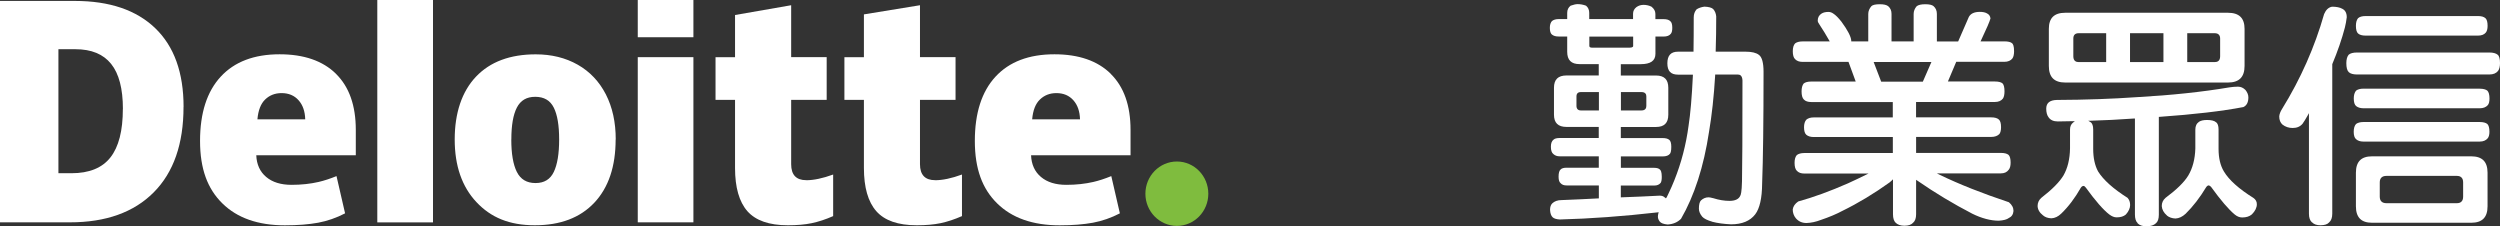
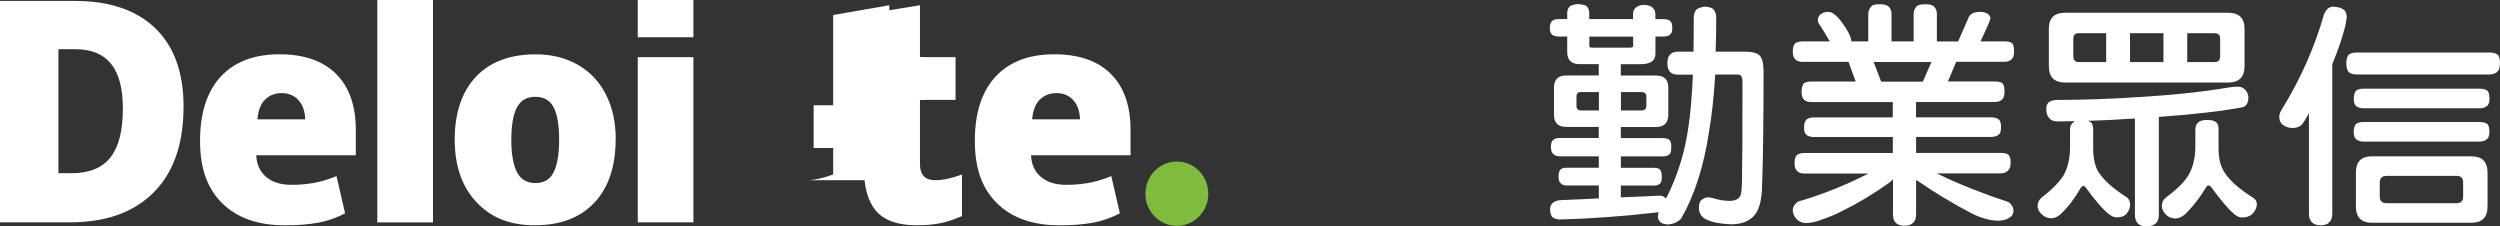
<svg xmlns="http://www.w3.org/2000/svg" id="_圖層_2" data-name="圖層 2" viewBox="0 0 478 43.28">
  <rect x="0" y="0" width="478" height="43.28" fill="#333333" stroke="none" />
  <defs>
    <style>
      .cls-1 {
        fill: #7fbc3e;
      }

      .cls-1, .cls-2 {
        stroke-width: 0px;
      }

      .cls-2 {
        fill: #fff;
      }
    </style>
  </defs>
  <g id="_圖層_1-2" data-name="圖層 1">
    <g>
      <g>
        <path class="cls-1" d="m219,37.04c0-3.4,2.7-6.16,6.02-6.16s6.01,2.76,6.01,6.16-2.69,6.15-6.01,6.15-6.02-2.76-6.02-6.15" />
        <path class="cls-2" d="m35.09,20.45c0,7.06-1.9,12.51-5.7,16.33-3.8,3.82-9.14,5.73-16.02,5.73H0V.18h14.31c6.64,0,11.76,1.74,15.37,5.21,3.61,3.47,5.42,8.49,5.42,15.06m-11.6.4c0-3.88-.75-6.76-2.25-8.63-1.5-1.87-3.77-2.81-6.83-2.81h-3.25v23.71h2.49c3.39,0,5.88-1.01,7.46-3.03,1.58-2.01,2.37-5.1,2.37-9.25" />
        <rect class="cls-2" x="72.14" width="10.65" height="42.52" />
        <path class="cls-2" d="m117.71,26.66c0,5.16-1.35,9.19-4.06,12.08-2.71,2.89-6.51,4.33-11.39,4.33s-8.4-1.48-11.17-4.43c-2.77-2.95-4.15-6.95-4.15-11.98s1.36-9.15,4.07-12c2.71-2.85,6.52-4.27,11.42-4.27,3.03,0,5.7.66,8.03,1.98,2.32,1.32,4.11,3.21,5.38,5.67,1.26,2.46,1.89,5.34,1.89,8.63m-19.97,0c0,2.71.35,4.78,1.06,6.2.71,1.42,1.9,2.13,3.57,2.13s2.82-.71,3.5-2.13c.68-1.42,1.02-3.49,1.02-6.2s-.34-4.73-1.03-6.1c-.69-1.38-1.87-2.06-3.54-2.06s-2.8.69-3.51,2.05c-.71,1.37-1.06,3.4-1.06,6.12" />
        <rect class="cls-2" x="121.94" y="10.93" width="10.64" height="31.58" />
        <rect class="cls-2" x="121.94" width="10.64" height="7.12" />
-         <path class="cls-2" d="m154.15,34.46c1.43,0,3.15-.36,5.15-1.09v7.95c-1.43.63-2.8,1.08-4.1,1.35-1.3.27-2.81.4-4.56.4-3.58,0-6.15-.9-7.74-2.69-1.57-1.79-2.36-4.55-2.36-8.26v-13.02h-3.73v-8.17h3.73V2.87l10.73-1.87v9.93h6.79v8.17h-6.79v12.29c0,2.04.96,3.06,2.88,3.06" />
+         <path class="cls-2" d="m154.15,34.46c1.43,0,3.15-.36,5.15-1.09v7.95v-13.02h-3.73v-8.17h3.73V2.87l10.73-1.87v9.93h6.79v8.17h-6.79v12.29c0,2.04.96,3.06,2.88,3.06" />
        <path class="cls-2" d="m178.79,34.46c1.43,0,3.15-.36,5.14-1.09v7.95c-1.44.63-2.8,1.08-4.09,1.35-1.3.27-2.82.4-4.56.4-3.58,0-6.15-.9-7.73-2.69-1.58-1.79-2.37-4.55-2.37-8.26v-13.02h-3.73v-8.17h3.73V2.75l10.72-1.75v9.93h6.8v8.17h-6.8v12.29c0,2.04.97,3.06,2.89,3.06" />
        <path class="cls-2" d="m212.37,14.1c-2.53-2.48-6.12-3.72-10.76-3.72-4.88,0-8.64,1.43-11.27,4.28-2.63,2.85-3.95,6.94-3.95,12.28s1.42,9.15,4.26,11.94c2.84,2.8,6.83,4.2,11.96,4.2,2.47,0,4.59-.17,6.37-.5,1.77-.33,3.48-.93,5.14-1.79l-1.64-7.12c-1.21.49-2.35.87-3.44,1.12-1.57.36-3.28.55-5.15.55-2.05,0-3.67-.5-4.86-1.51-1.19-1-1.82-2.39-1.89-4.15h19.02v-4.85c0-4.66-1.27-8.24-3.8-10.72m-15.01,8.71c.15-1.73.64-2.99,1.49-3.8.84-.81,1.89-1.22,3.14-1.22,1.36,0,2.44.46,3.25,1.37.81.91,1.23,2.12,1.27,3.65h-9.15Z" />
        <path class="cls-2" d="m64.23,14.1c-2.53-2.48-6.12-3.72-10.77-3.72-4.88,0-8.63,1.43-11.26,4.28-2.63,2.85-3.95,6.94-3.95,12.28s1.42,9.15,4.26,11.94c2.84,2.8,6.83,4.2,11.96,4.2,2.47,0,4.59-.17,6.37-.5,1.77-.33,3.48-.93,5.14-1.79l-1.64-7.12c-1.2.49-2.35.87-3.43,1.12-1.57.36-3.29.55-5.16.55-2.05,0-3.67-.5-4.86-1.51-1.19-1-1.82-2.39-1.89-4.15h19.03v-4.85c0-4.66-1.27-8.24-3.8-10.72m-15.01,8.71c.15-1.73.64-2.99,1.48-3.8.84-.81,1.89-1.22,3.14-1.22,1.36,0,2.44.46,3.25,1.37.81.91,1.23,2.12,1.27,3.65h-9.14Z" />
      </g>
      <g>
        <path class="cls-2" d="m327.37,42.4c1.05.27,2.27.43,3.61.49,2.09,0,3.64-.64,4.61-1.9.86-1.12,1.31-3.1,1.33-5.87.18-4.69.27-11.88.27-21.39,0-1.73-.3-2.82-.89-3.24-.52-.41-1.38-.61-2.55-.61h-5.71v-.16c.07-2.06.1-4.28.1-6.59-.06-.58-.26-1.06-.59-1.41-.3-.27-.86-.42-1.67-.45-.57.08-1.08.25-1.49.51-.37.43-.55.93-.55,1.53,0,2.55-.01,4.59-.04,6.42v.15h-2.97c-1.36,0-2.03.73-2.03,2.22s.66,2.17,2.03,2.17h2.85v.16c-.2,4.18-.47,7.33-.83,9.64-.07.45-.13.89-.2,1.34-.07.45-.16.89-.24,1.33-.09.44-.18.88-.28,1.32-.1.44-.21.88-.32,1.31-.11.43-.24.87-.36,1.3-.13.43-.26.86-.4,1.28-.14.43-.29.85-.44,1.27-.15.42-.31.84-.48,1.26-.17.42-.34.83-.52,1.24-.18.41-.36.82-.56,1.22-.07.15-.15.31-.22.46-.05.1-.09.2-.14.29-.05.08-.1.16-.16.24l-.22-.17c-.25-.24-.57-.35-.97-.35-2.3.12-4.68.23-7.28.32h-.16s0-2.25,0-2.25h6.38c.56,0,.97-.17,1.25-.53.13-.21.2-.59.2-1.14,0-.91-.19-1.26-.35-1.39-.23-.22-.59-.33-1.09-.33h-6.38v-2.18h7.98c.69,0,1.15-.17,1.42-.53.11-.15.24-.49.24-1.31,0-.69-.14-1.15-.39-1.33-.27-.23-.69-.34-1.28-.34h-7.98v-2.12h6.73c1.58,0,2.35-.77,2.35-2.35v-5.14c0-1.58-.77-2.35-2.35-2.35h-6.73v-2.17h3.8c1.89,0,2.82-.65,2.82-1.99v-3.29h1.56c.65,0,1.11-.18,1.38-.53.19-.22.28-.6.28-1.13,0-.64-.12-1.06-.35-1.25-.26-.29-.7-.42-1.32-.42h-1.56v-1.01c0-.53-.26-.99-.76-1.38-.46-.22-.97-.34-1.49-.34s-.96.14-1.36.42c-.44.34-.66.76-.66,1.29v1.01h-8.38v-1.19c0-.58-.21-1.04-.61-1.37-.53-.2-1.07-.3-1.61-.3-.33,0-.78.1-1.34.3-.43.33-.65.79-.65,1.37v1.19h-1.65c-.53,0-.96.13-1.27.38-.26.29-.4.72-.4,1.29,0,.64.14,1.08.39,1.28.31.26.73.38,1.28.38h1.65v2.93c0,1.58.77,2.35,2.36,2.35h3.67v2.17h-6.16c-1.61,0-2.4.77-2.4,2.35v5.14c0,1.58.78,2.35,2.4,2.35h6.16v2.12h-7.48c-.56,0-.95.11-1.17.32-.34.26-.5.71-.5,1.34,0,.7.16,1.18.49,1.42.32.29.7.42,1.19.42h7.48v2.18h-6.16c-.54,0-.91.11-1.12.32-.28.22-.41.69-.41,1.4,0,.63.13,1.03.4,1.25.26.29.63.42,1.14.42h6.16v2.48h-.14c-2.5.13-4.78.24-6.97.32-.78,0-1.38.22-1.81.64-.27.27-.41.68-.41,1.21.03.68.2,1.16.5,1.44.25.24.71.38,1.37.42,5.8-.15,12.09-.61,18.68-1.36l.22-.03-.06.22c-.06.21-.09.42-.09.64,0,.3.11.6.34.91.24.32.75.51,1.53.58,1.04-.07,1.88-.42,2.55-1.09,2.55-4.4,4.35-9.98,5.35-16.6.54-3.15.94-6.8,1.18-10.84v-.14h4.38c.36,0,.79.19.84,1.1,0,10.38-.03,16.88-.09,19.31-.05,2.08-.22,2.6-.35,2.8-.29.62-.98.94-2.04.94-.98,0-2.02-.17-3.09-.51-.53-.14-.79-.17-.91-.17-.54,0-1.03.2-1.45.59-.27.27-.4.8-.4,1.58,0,.51.21,1.02.65,1.55.33.36.98.68,1.92.95m-21.69-21.28h-3.46c-.53,0-.83-.31-.83-.87v-1.82c0-.53.29-.82.83-.82h3.46v3.51Zm8.15-3.51c.76,0,.92.45.92.82v1.82c0,.4-.16.87-.92.87h-3.94v-3.51h3.94Zm-9.46-8.49c-.43,0-.52-.18-.52-.33v-1.79h8.38v1.79c0,.29-.4.33-.84.33h-7.03Z" />
        <path class="cls-2" d="m362.42,42.56c.4.4.96.6,1.69.6.79,0,1.34-.19,1.68-.58.38-.32.57-.86.57-1.63v-6.57l.24.16c3.38,2.34,6.91,4.46,10.5,6.32,1.81.89,3.52,1.34,5.07,1.34.9-.06,1.55-.23,1.91-.51.56-.26.84-.7.9-1.35,0-.63-.29-1.18-.88-1.67-5.08-1.69-9.52-3.45-13.19-5.23l-.59-.29h12.26c.65,0,1.14-.23,1.47-.67.26-.31.38-.76.38-1.38,0-.75-.14-1.25-.4-1.49-.31-.25-.79-.37-1.45-.37h-16.22v-3.06h14.39c.65,0,1.17-.19,1.53-.55.21-.27.32-.71.32-1.32,0-.72-.14-1.21-.41-1.45-.31-.28-.79-.42-1.45-.42h-14.39v-2.94h15.05c.72,0,1.23-.22,1.57-.67.19-.3.29-.76.29-1.37,0-.74-.13-1.26-.37-1.51-.27-.24-.77-.37-1.49-.37h-8.96l1.59-3.76h9.2c.7,0,1.23-.23,1.56-.67.2-.31.3-.77.3-1.37,0-.97-.2-1.35-.36-1.5-.28-.25-.78-.37-1.49-.37h-4.56l.1-.21c1.06-2.24,1.65-3.61,1.8-4.18-.06-.45-.27-.76-.65-.95-.35-.21-.8-.3-1.39-.3-1.06,0-1.76.33-2.1.97-.7,1.62-1.38,3.2-2,4.59l-.04.09h-4.07V2.66c0-.63-.21-1.11-.63-1.48-.28-.25-.82-.37-1.59-.37s-1.33.13-1.64.38c-.38.44-.58.94-.58,1.48v5.25h-4.23V2.66c0-.63-.21-1.11-.64-1.48-.33-.25-.86-.37-1.58-.37-.84,0-1.38.12-1.63.37-.39.45-.6.95-.6,1.49v5.25h-3.25v-.14c-.04-.76-.67-1.99-1.89-3.65-.61-.76-1.11-1.26-1.51-1.51-.31-.23-.63-.34-.97-.34-.52,0-.96.1-1.29.3-.5.31-.75.76-.75,1.37,0,.21.13.48.38.82.62.93,1.22,1.92,1.79,2.93l.13.22h-5.22c-.61,0-1.08.13-1.41.38-.29.32-.44.81-.44,1.49,0,.74.15,1.26.45,1.53.33.34.8.51,1.4.51h8.8l1.38,3.76h-8.5c-.66,0-1.15.13-1.45.38-.26.32-.4.83-.4,1.5,0,.74.14,1.26.42,1.54.31.34.78.5,1.44.5h15.58v2.94h-15.12c-.59,0-1.06.14-1.41.43-.29.33-.44.81-.44,1.45,0,.71.15,1.2.45,1.45.34.28.8.42,1.41.42h15.12v3.06h-16.94c-.6,0-1.07.13-1.41.38-.29.32-.44.81-.44,1.49,0,.75.15,1.26.45,1.54.34.35.8.51,1.4.51h12.29l-.57.28c-.97.48-2.1,1.02-3.37,1.6-3.41,1.5-6.6,2.66-9.5,3.46-.62.43-.97.94-1.05,1.52,0,.64.2,1.22.6,1.7.52.6,1.19.9,2.03.9.87-.03,1.79-.22,2.72-.58,1.61-.54,2.96-1.11,4.12-1.73,3.07-1.5,6.11-3.34,9.05-5.45.11-.08.23-.19.39-.34l.26-.26v6.69c0,.74.17,1.29.51,1.62m-2.77-26.98l-1.44-3.76h11.05l-1.64,3.76h-7.98Z" />
        <path class="cls-2" d="m408.7,42.68c.37.4.94.59,1.72.59s1.41-.2,1.8-.59c.37-.31.55-.86.55-1.63v-18.71h.14c6.52-.46,11.91-1.08,16.03-1.87.64-.31.95-.92.95-1.86,0-.48-.19-.95-.56-1.41-.42-.42-.89-.63-1.43-.63s-1.09.05-1.67.14c-5.2.88-11.12,1.5-17.57,1.86-4.81.34-9.98.52-15.38.54-1.37.03-2.04.58-2.04,1.67,0,.72.16,1.29.47,1.68.37.51.94.76,1.75.76s1.69-.02,2.81-.05h.45s-.35.27-.35.27c-.39.31-.58.75-.58,1.34v3.59c-.03,2.03-.45,3.77-1.25,5.17-.77,1.27-2.15,2.67-4.23,4.28-.47.41-.72.94-.72,1.57.03.68.37,1.27,1.04,1.79.4.35.92.53,1.6.56.67-.03,1.31-.34,1.89-.91,1.38-1.33,2.63-2.99,3.73-4.93.16-.24.34-.35.54-.35.11,0,.23.09.43.33,1.81,2.5,3.31,4.22,4.47,5.12.49.37.96.56,1.41.56.76,0,1.34-.18,1.77-.55.53-.6.81-1.21.81-1.8s-.16-1.02-.5-1.39c-2.72-1.72-4.62-3.42-5.63-5.05-.62-1.14-.93-2.59-.93-4.31v-3.69c0-.73-.17-1.21-.52-1.42l-.43-.27h.51c2.55-.07,5.33-.21,8.26-.42h.16s0,18.36,0,18.36c0,.75.17,1.3.5,1.62" />
        <path class="cls-2" d="m414.32,41.22c.42.34.97.53,1.63.56.67-.03,1.33-.34,1.94-.91,1.41-1.38,2.73-3.09,3.92-5.07.16-.23.32-.35.5-.35.1,0,.21.07.43.26,1.86,2.57,3.38,4.35,4.56,5.32.46.37.92.55,1.41.55.78,0,1.4-.2,1.86-.6.63-.64.94-1.28.94-1.94,0-.5-.22-.89-.66-1.2-2.77-1.73-4.67-3.43-5.64-5.06-.68-1.12-1.02-2.57-1.02-4.3v-3.69c0-.73-.16-1.21-.49-1.42-.32-.29-.89-.43-1.71-.43-.67,0-1.19.11-1.53.34-.48.33-.71.82-.71,1.51v3.6c-.06,2.02-.51,3.76-1.35,5.17-.77,1.27-2.2,2.67-4.36,4.28-.47.41-.71.93-.71,1.56.05.68.38,1.27.99,1.8" />
        <path class="cls-2" d="m425.99,2.44h-31.12c-2.11,0-3.13,1.01-3.13,3.08v7.09c0,2.13,1.02,3.17,3.13,3.17h31.12c2.13,0,3.17-1.04,3.17-3.17v-7.09c0-2.07-1.04-3.08-3.17-3.08m-23.29,9.43h-5.27c-.46,0-1.01-.19-1.01-1.1v-3.41c0-.66.35-1.01,1.01-1.01h5.27v5.52Zm10.95,0h-6.39v-5.52h6.39v5.52Zm10.84-1.1c0,.91-.55,1.1-1.02,1.1h-5.27v-5.52h5.27c.65,0,1.02.36,1.02,1.01v3.41Z" />
-         <path class="cls-2" d="m473.79,3.07h-21.49c-.66,0-1.15.14-1.45.42-.26.32-.4.81-.4,1.45,0,.72.14,1.2.4,1.45.3.28.79.42,1.45.42h21.49c.65,0,1.15-.18,1.47-.55.24-.27.37-.71.37-1.32,0-.72-.14-1.21-.4-1.45-.3-.28-.78-.42-1.44-.42" />
        <path class="cls-2" d="m477.55,10.46c-.34-.28-.87-.42-1.59-.42h-25.31c-.72,0-1.25.14-1.58.42-.29.34-.45.89-.45,1.61,0,.84.15,1.42.46,1.72.33.3.84.45,1.57.45h25.31c.75,0,1.29-.22,1.66-.67.25-.34.38-.84.38-1.5,0-.83-.15-1.37-.45-1.61" />
        <path class="cls-2" d="m442.08,42.52c.35.37.88.55,1.6.55.77,0,1.33-.18,1.64-.54.41-.35.61-.91.61-1.68V12.27c1.04-2.49,1.85-4.85,2.41-7,.15-.58.27-1.25.36-1.97,0-.81-.29-1.35-.87-1.63-.47-.26-1.12-.39-1.93-.39-.67.11-1.18.59-1.53,1.41-1.79,6.3-4.49,12.39-8.01,18.09-.35.55-.54,1.05-.57,1.48,0,.67.21,1.2.62,1.56.55.43,1.21.65,1.95.65.82,0,1.43-.27,1.89-.81.29-.41.61-.93.94-1.52l.28-.51v19.24c0,.77.2,1.33.59,1.66" />
        <path class="cls-2" d="m474.14,16.95h-22.26c-.6,0-1.07.13-1.4.38-.29.35-.44.85-.44,1.49,0,.72.15,1.2.44,1.45.34.28.81.43,1.4.43h22.26c.66,0,1.17-.2,1.52-.59.22-.25.33-.67.33-1.28,0-.71-.14-1.23-.41-1.5-.3-.24-.79-.37-1.44-.37" />
        <path class="cls-2" d="m474.14,23.33h-22.26c-.6,0-1.07.13-1.41.38-.29.33-.44.82-.44,1.49s.15,1.16.44,1.4c.33.31.8.47,1.4.47h22.26c.66,0,1.17-.21,1.52-.63.22-.27.33-.69.33-1.24,0-.74-.14-1.25-.41-1.5-.3-.24-.79-.37-1.45-.37" />
        <path class="cls-2" d="m453.53,42.59h18.97c2.1,0,3.12-1.03,3.12-3.15v-6.41c0-2.12-1.02-3.14-3.12-3.14h-18.97c-2.08,0-3.08,1.03-3.08,3.14v6.41c0,2.12,1.01,3.15,3.08,3.15m1.48-7.72c0-.81.44-1.24,1.28-1.24h13.46c.79,0,1.2.43,1.2,1.24v2.73c0,.82-.41,1.25-1.2,1.25h-13.46c-.84,0-1.28-.43-1.28-1.25v-2.73Z" />
      </g>
    </g>
  </g>
</svg>